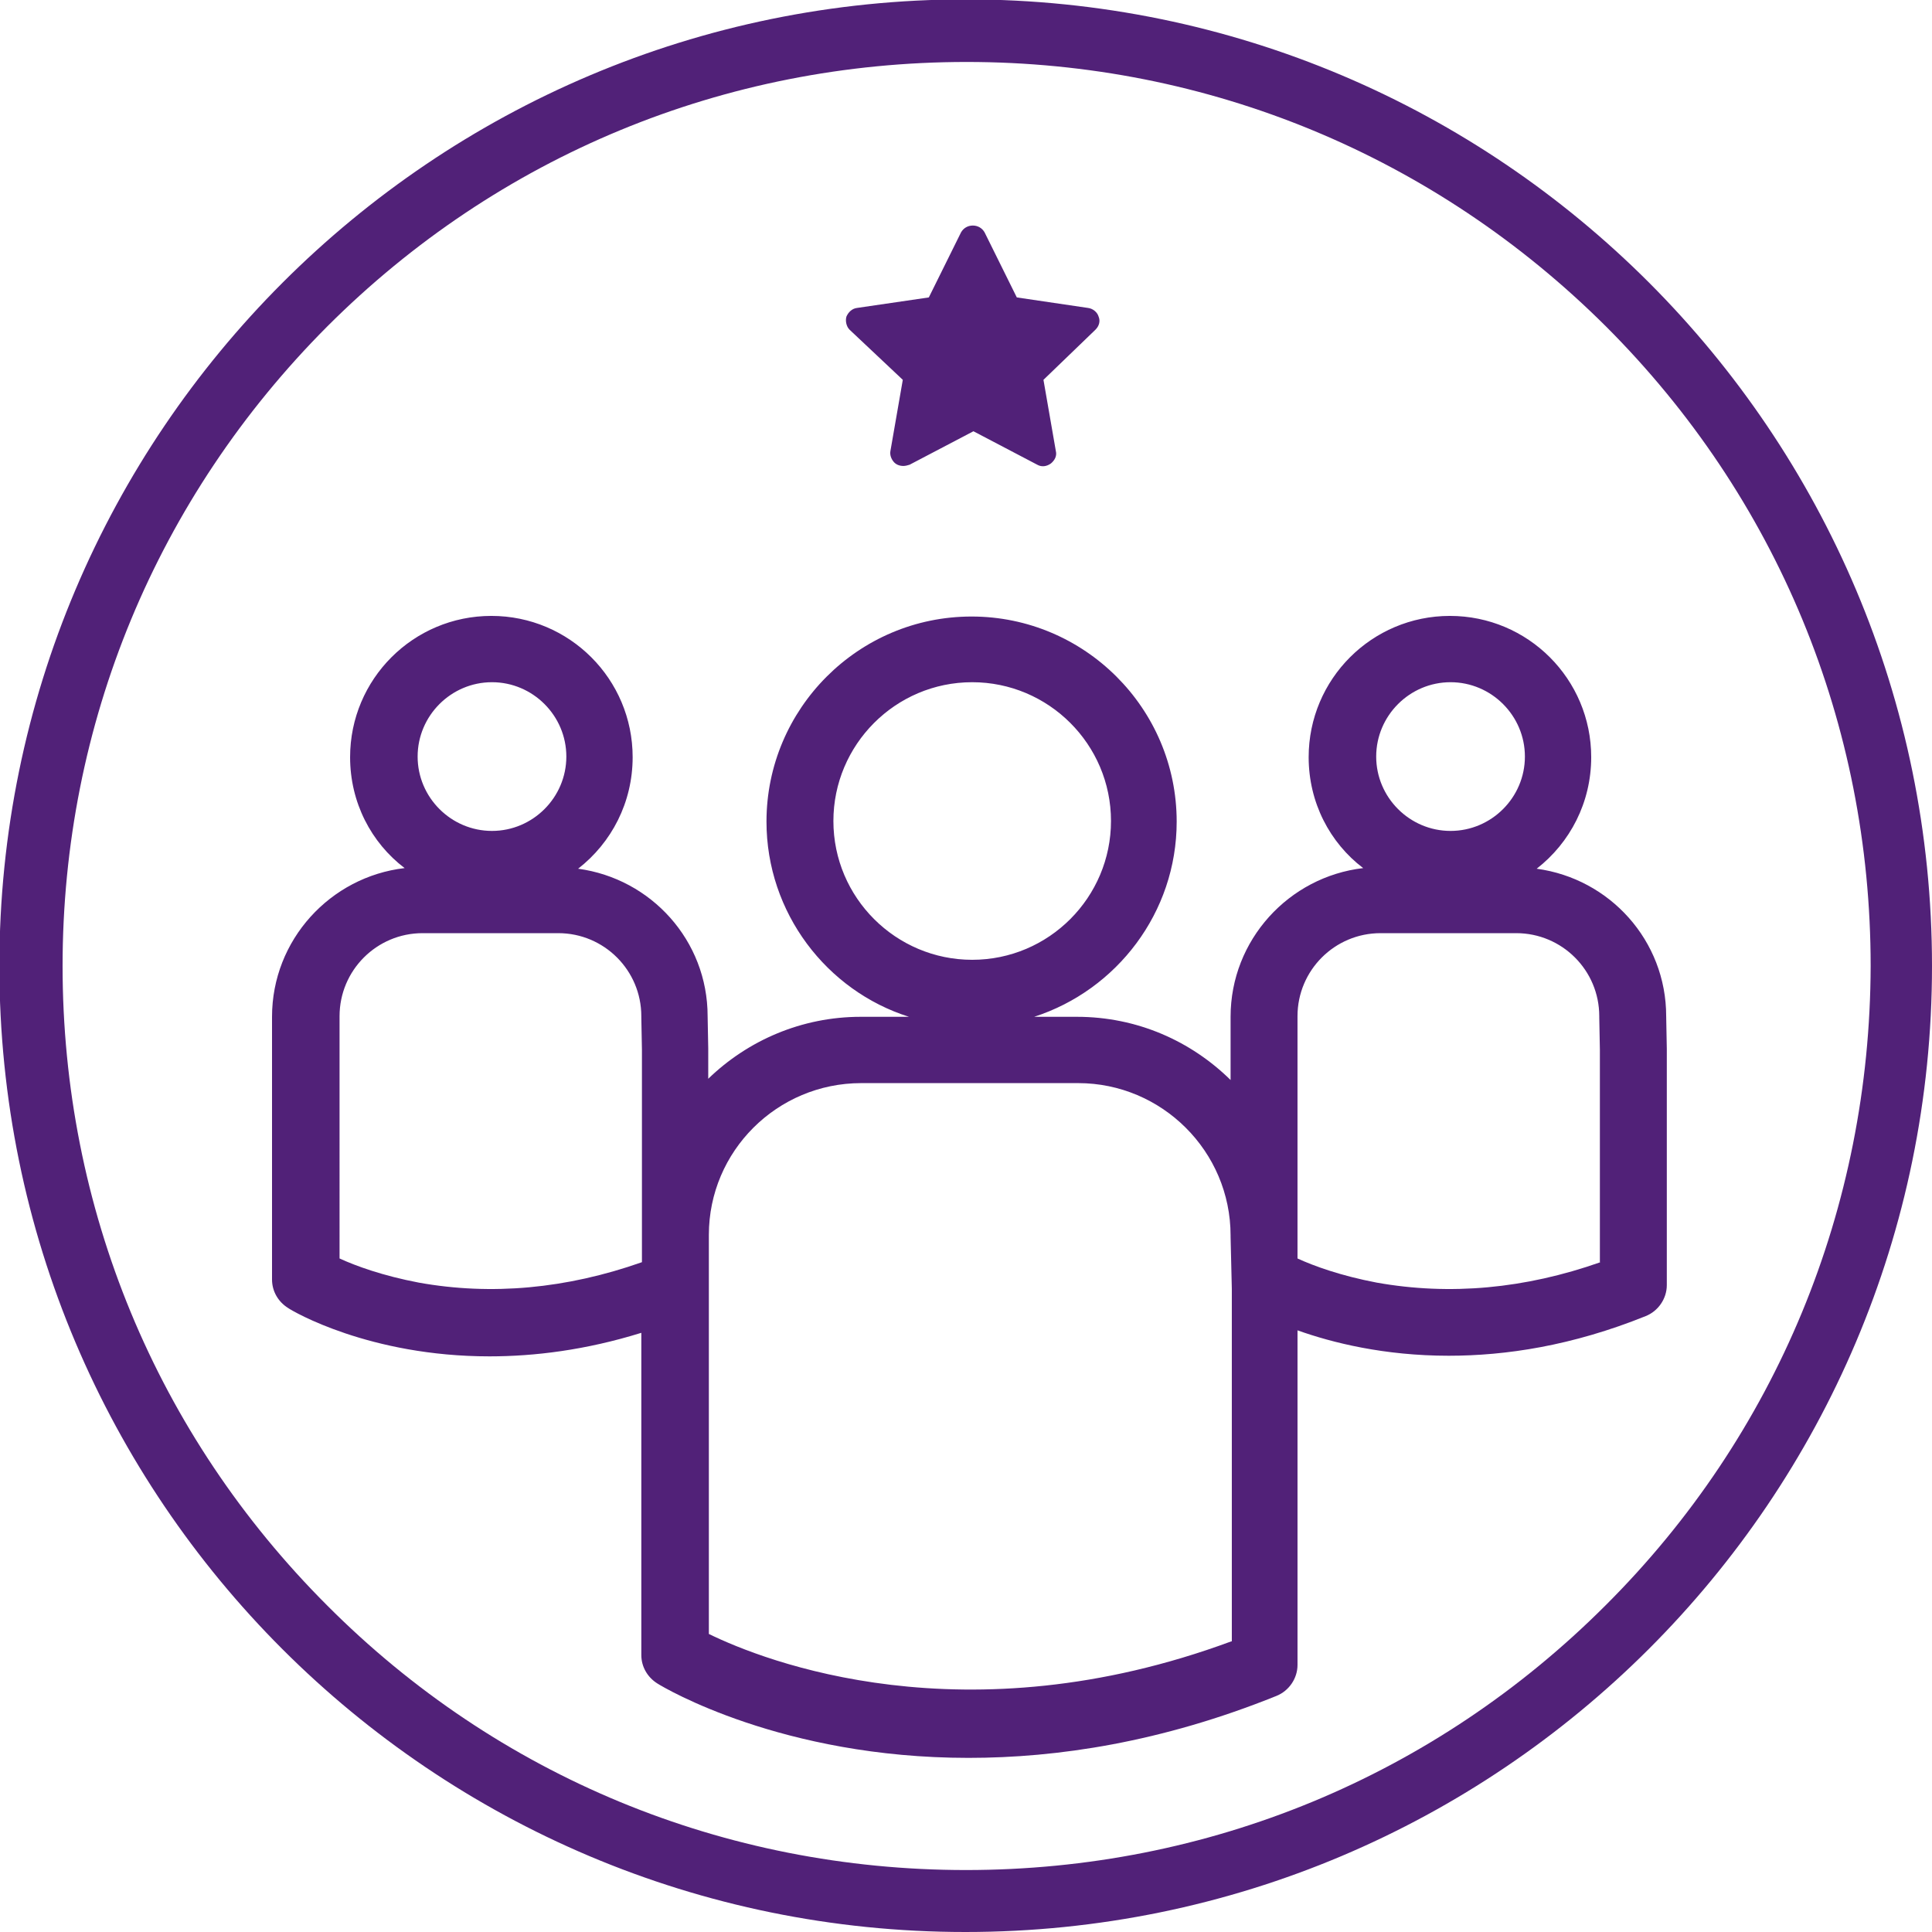
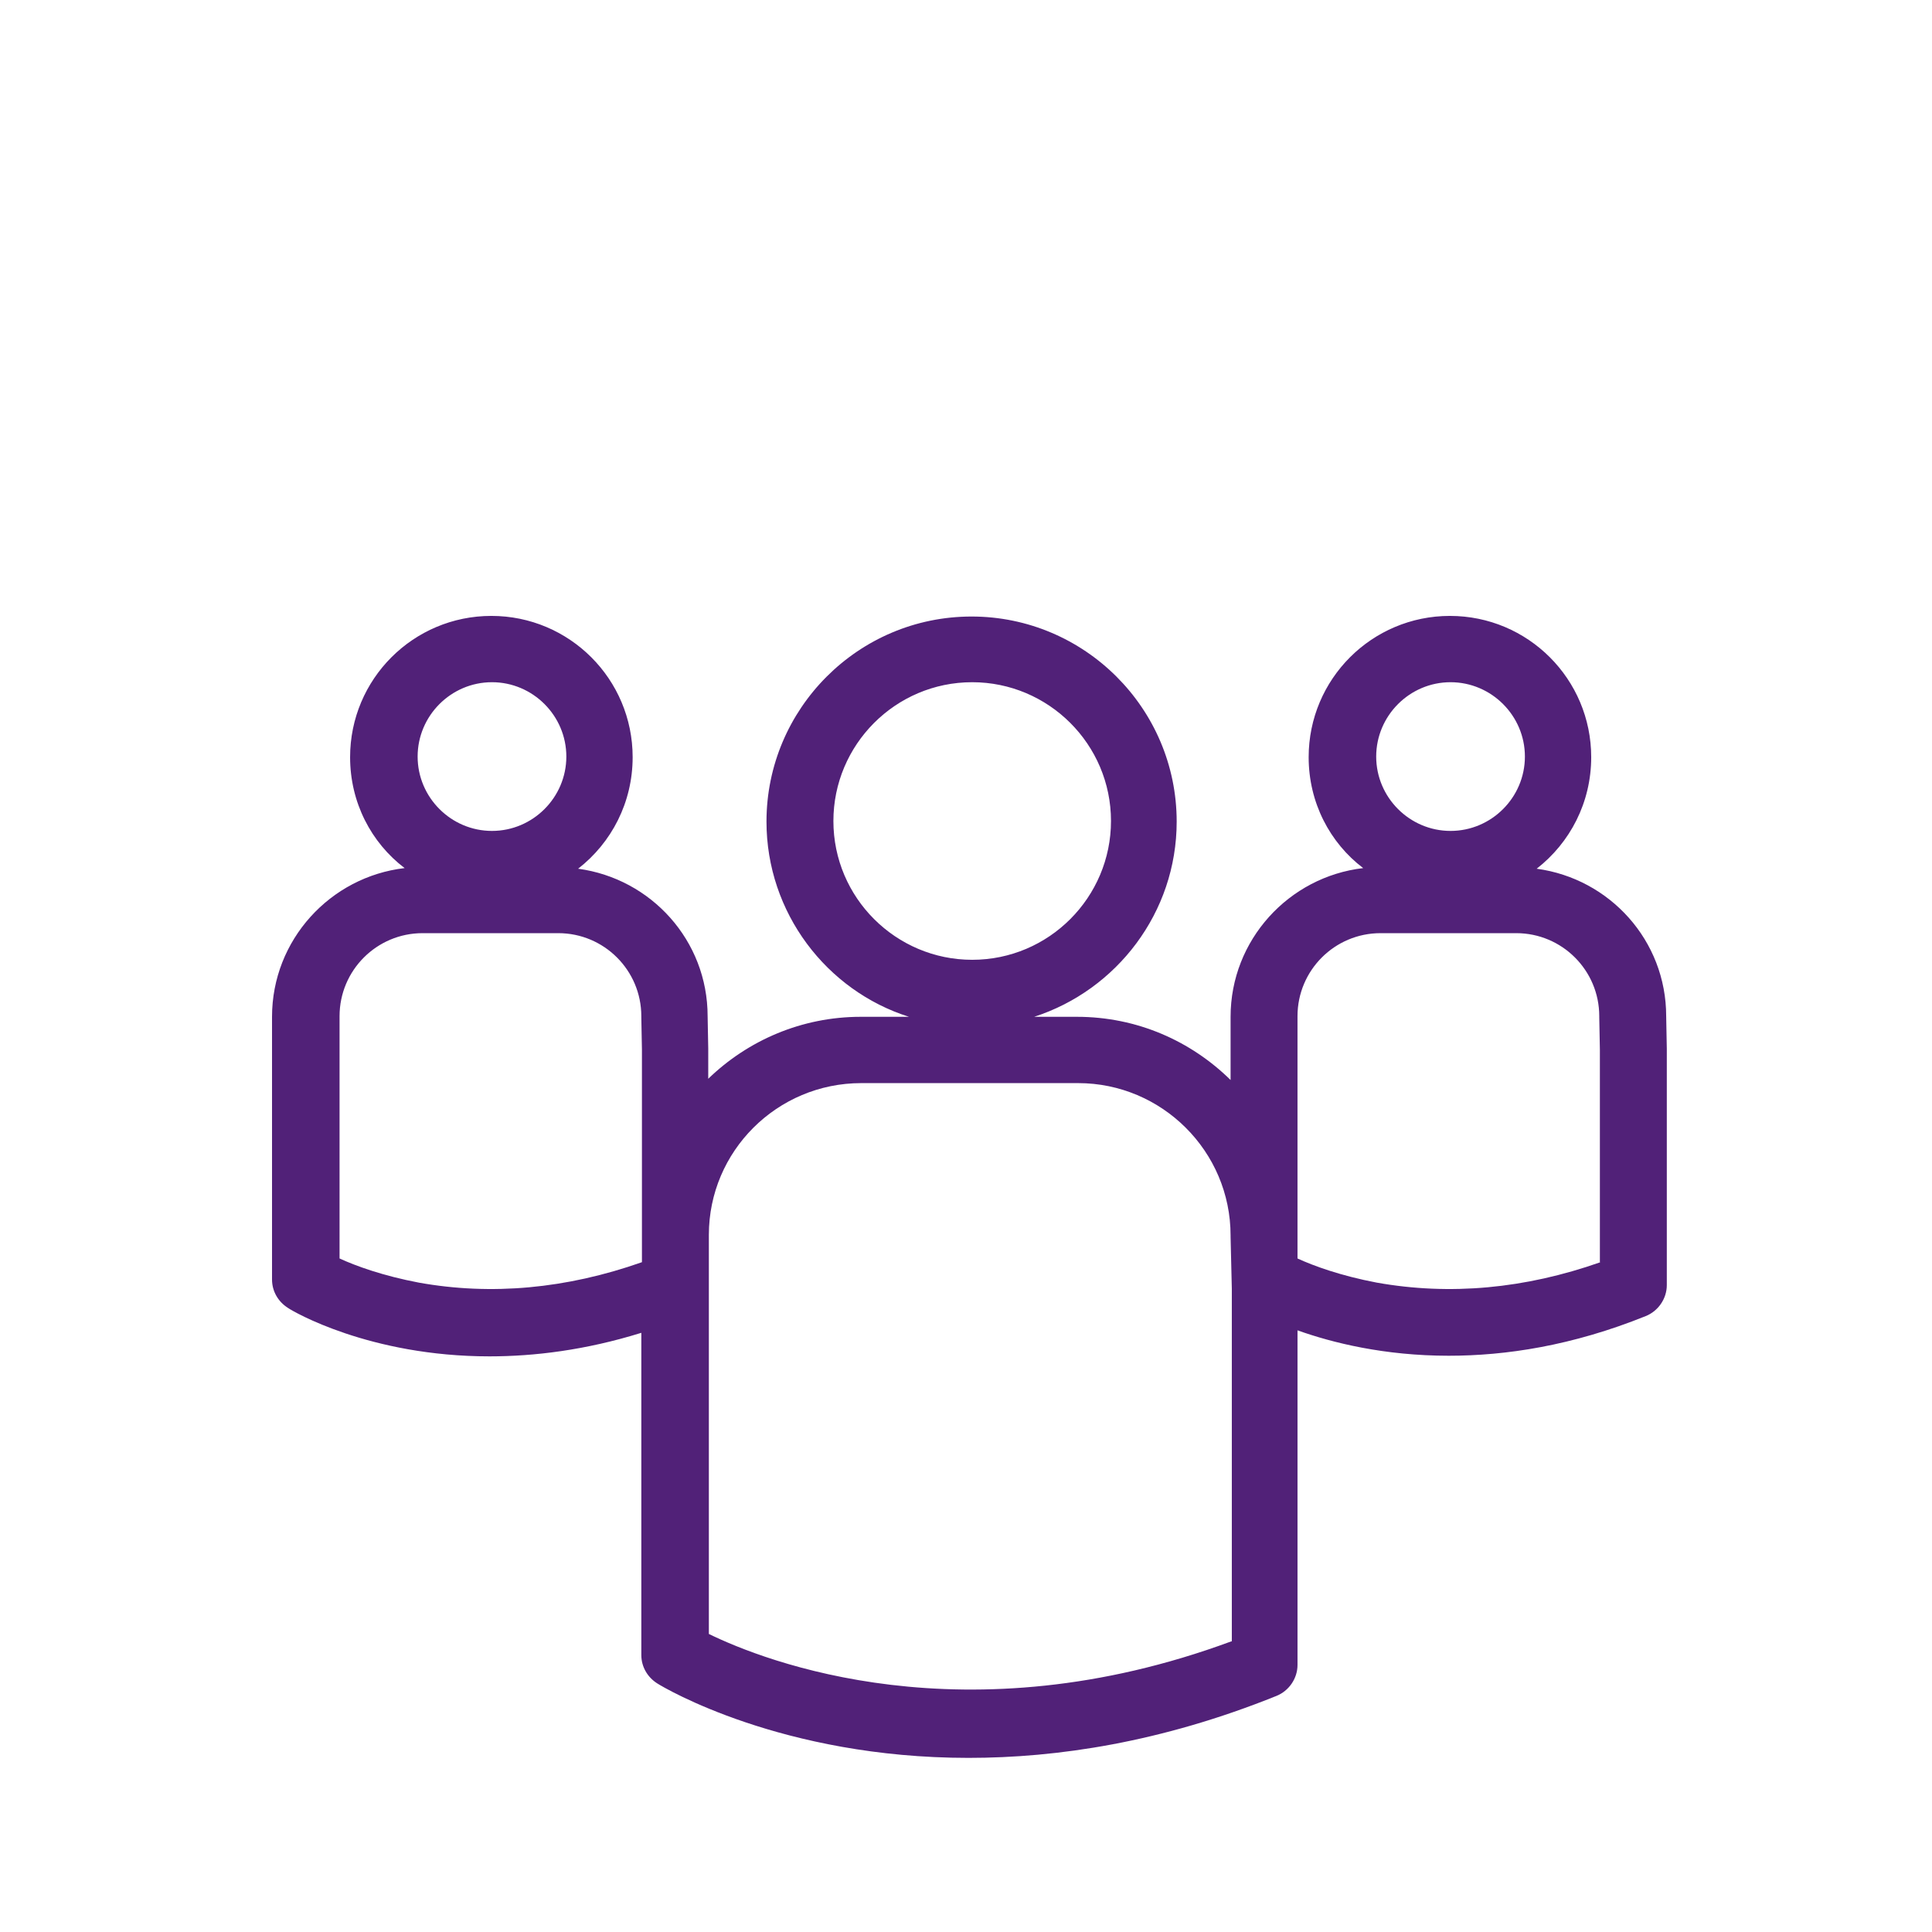
<svg xmlns="http://www.w3.org/2000/svg" version="1.1" id="Leadership_x5F_3_x5F_core_purple" x="0px" y="0px" viewBox="0 0 311.8 311.8" style="enable-background:new 0 0 311.8 311.8;" xml:space="preserve">
  <style type="text/css">
	.st0{fill:#512178;}
</style>
  <g>
    <path class="st0" d="M269,169.2l-0.1-5.2c0-12.2-9.1-22.2-20.9-23.8c5.4-4.2,8.8-10.7,8.8-18c0-12.6-10.2-22.8-22.8-22.8   c-12.6,0-22.8,10.2-22.8,22.8c0,7.3,3.4,13.8,8.8,17.9c-12,1.4-21.4,11.6-21.4,24v10.2c-6.4-6.3-15.1-10.2-24.8-10.2h-6.9   c13.3-4.3,23-16.8,23-31.5c0-18.3-14.9-33.1-33.1-33.1c-18.3,0-33.1,14.9-33.1,33.1c0,14.7,9.7,27.3,23,31.5h-7.8   c-9.5,0-18.2,3.8-24.6,10v-4.7c0-0.1,0-0.1,0-0.2l-0.1-5.2c0-12.2-9.1-22.2-20.9-23.8c5.4-4.2,8.8-10.7,8.8-18   c0-12.6-10.2-22.8-22.8-22.8s-22.8,10.2-22.8,22.8c0,7.3,3.4,13.8,8.8,17.9c-12,1.4-21.4,11.6-21.4,24v42.4c0,1.9,1,3.6,2.6,4.6   c0.7,0.5,13.1,7.8,32.5,7.8c7.2,0,15.5-1,24.5-3.8v52c0,1.9,1,3.6,2.6,4.6c1.1,0.7,20.1,12,50.2,12c14.3,0,31.1-2.5,49.7-10   c2-0.8,3.4-2.8,3.4-5v-54c5.6,2,14,4.1,24.4,4.1c9.2,0,19.9-1.6,31.8-6.4c2-0.8,3.4-2.8,3.4-5v-38.1C269,169.3,269,169.3,269,169.2   z M134.5,132.5c0-12.3,10-22.4,22.4-22.4c12.3,0,22.4,10,22.4,22.4c0,12.3-10,22.4-22.4,22.4C144.6,154.9,134.5,144.9,134.5,132.5z    M234.1,110.1c6.6,0,12,5.4,12,12c0,6.6-5.4,12-12,12c-6.6,0-12-5.4-12-12C222.1,115.5,227.5,110.1,234.1,110.1z M79.4,110.1   c6.6,0,12,5.4,12,12c0,6.6-5.4,12-12,12s-12-5.4-12-12C67.4,115.5,72.8,110.1,79.4,110.1z M67.6,207c-5.8-1.1-10.2-2.7-12.8-3.9   V164c0-7.4,6-13.4,13.4-13.4h21.9c7.4,0,13.4,6,13.4,13.4c0,0.1,0,0.1,0,0.2l0.1,5.2v29.9l0,0v4.4C91.4,208,79.3,209.1,67.6,207z    M198.7,264.9c-43,15.9-75.3,3.2-84.3-1.2v-56.3l0,0v-8.1c0-13.5,11-24.5,24.6-24.5h35c13.5,0,24.6,11,24.6,24.6c0,0.1,0,0.1,0,0.2   l0.2,8.4v56.9H198.7z M258.3,203.7c-12.2,4.3-24.3,5.4-36.1,3.3c-5.8-1.1-10.2-2.7-12.8-3.9V164c0-7.4,6-13.4,13.4-13.4h21.9   c7.4,0,13.4,6,13.4,13.4c0,0.1,0,0.1,0,0.2l0.1,5.2v34.3H258.3z" />
-     <path class="st0" d="M145.7,61.3l-2,11.5c-0.1,0.6,0.1,1.2,0.5,1.7c0.4,0.5,1,0.7,1.6,0.7c0.3,0,0.7-0.1,1-0.2l10.3-5.4l10.3,5.4   c0.7,0.4,1.5,0.3,2.2-0.2c0.6-0.5,1-1.2,0.8-2l-2-11.5l8.4-8.1c0.6-0.6,0.8-1.4,0.5-2.1c-0.2-0.7-0.9-1.3-1.7-1.4L164.1,48   l-5.2-10.5c-0.4-0.7-1.1-1.1-1.9-1.1c-0.8,0-1.5,0.4-1.9,1.1L149.9,48l-11.6,1.7c-0.8,0.1-1.4,0.7-1.7,1.4c-0.2,0.7,0,1.6,0.5,2.1   L145.7,61.3z" />
-     <path class="st0" d="M155.9-0.1C69.8-0.1-0.1,69.8-0.1,155.9s69.8,155.9,155.9,155.9S311.8,242,311.8,155.9S242-0.1,155.9-0.1z    M259.1,259.1c-27.6,27.6-64.2,42.7-103.2,42.7s-75.6-15.1-103.1-42.7c-27.6-27.6-42.7-64.2-42.7-103.2S25.3,80.3,52.8,52.7   C80.4,25.1,117,10,156,10s75.6,15.2,103.2,42.7c27.6,27.6,42.7,64.2,42.7,103.2C301.8,194.9,286.7,231.6,259.1,259.1z" />
  </g>
</svg>